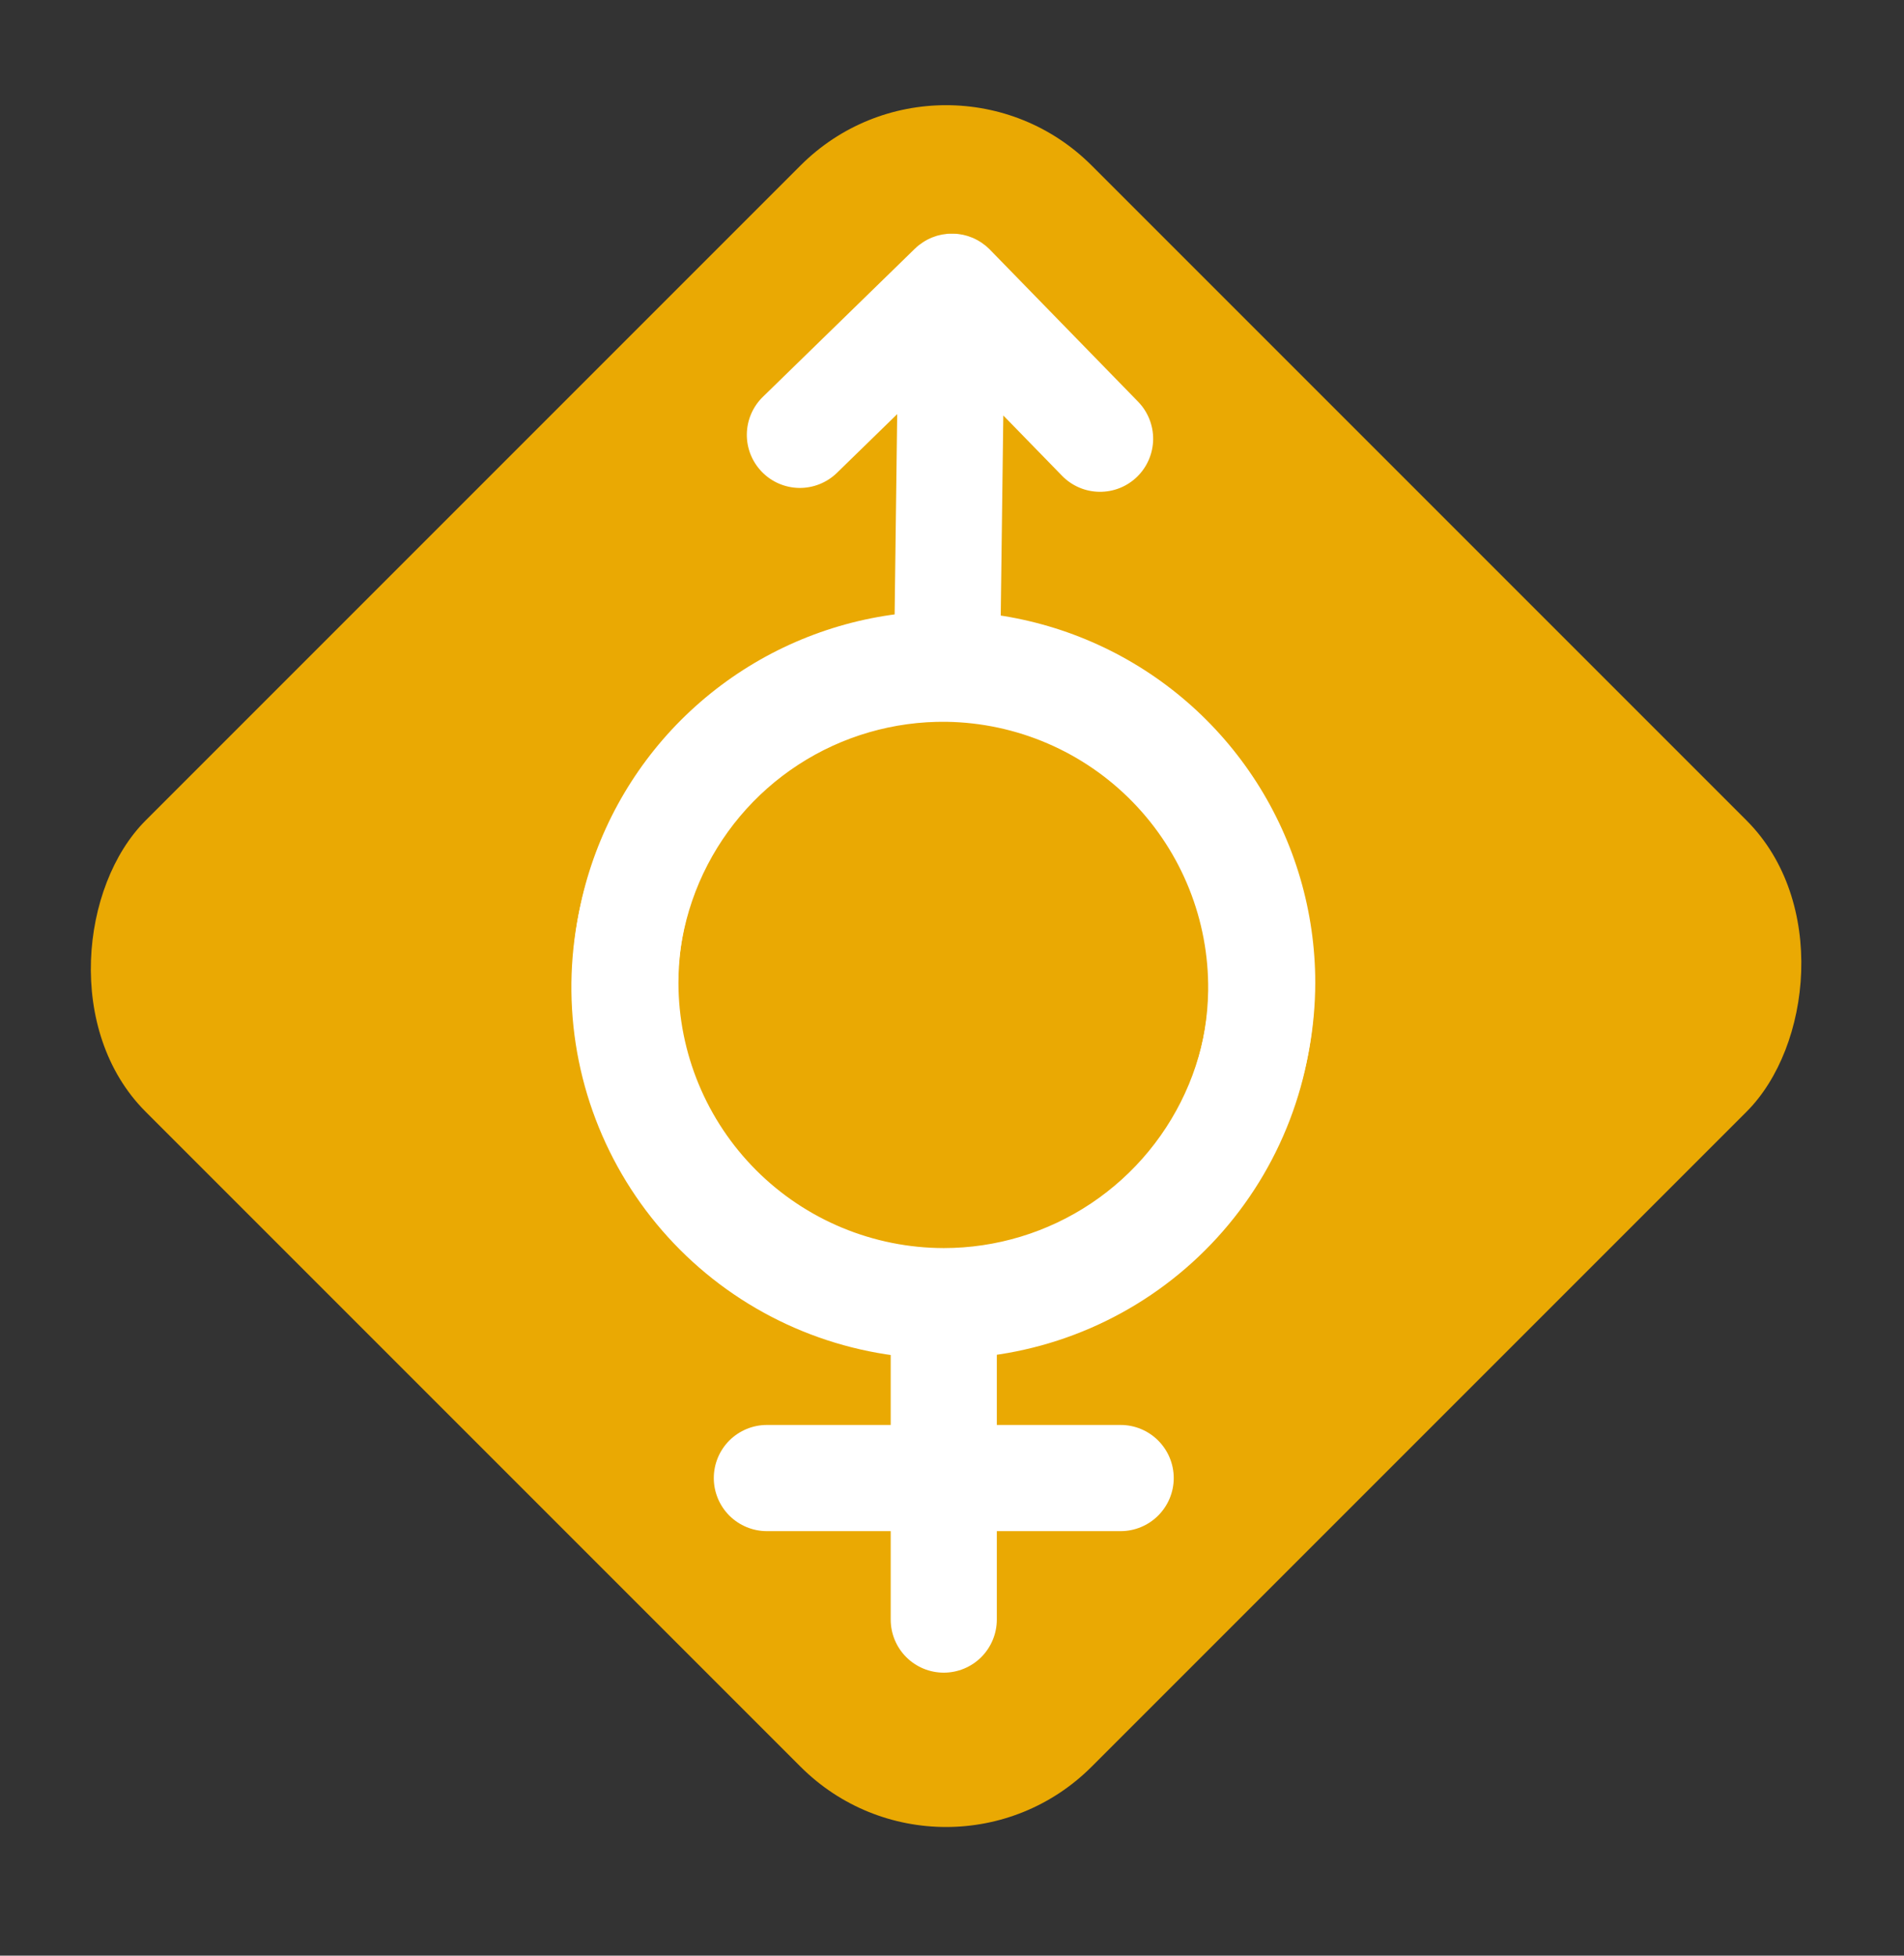
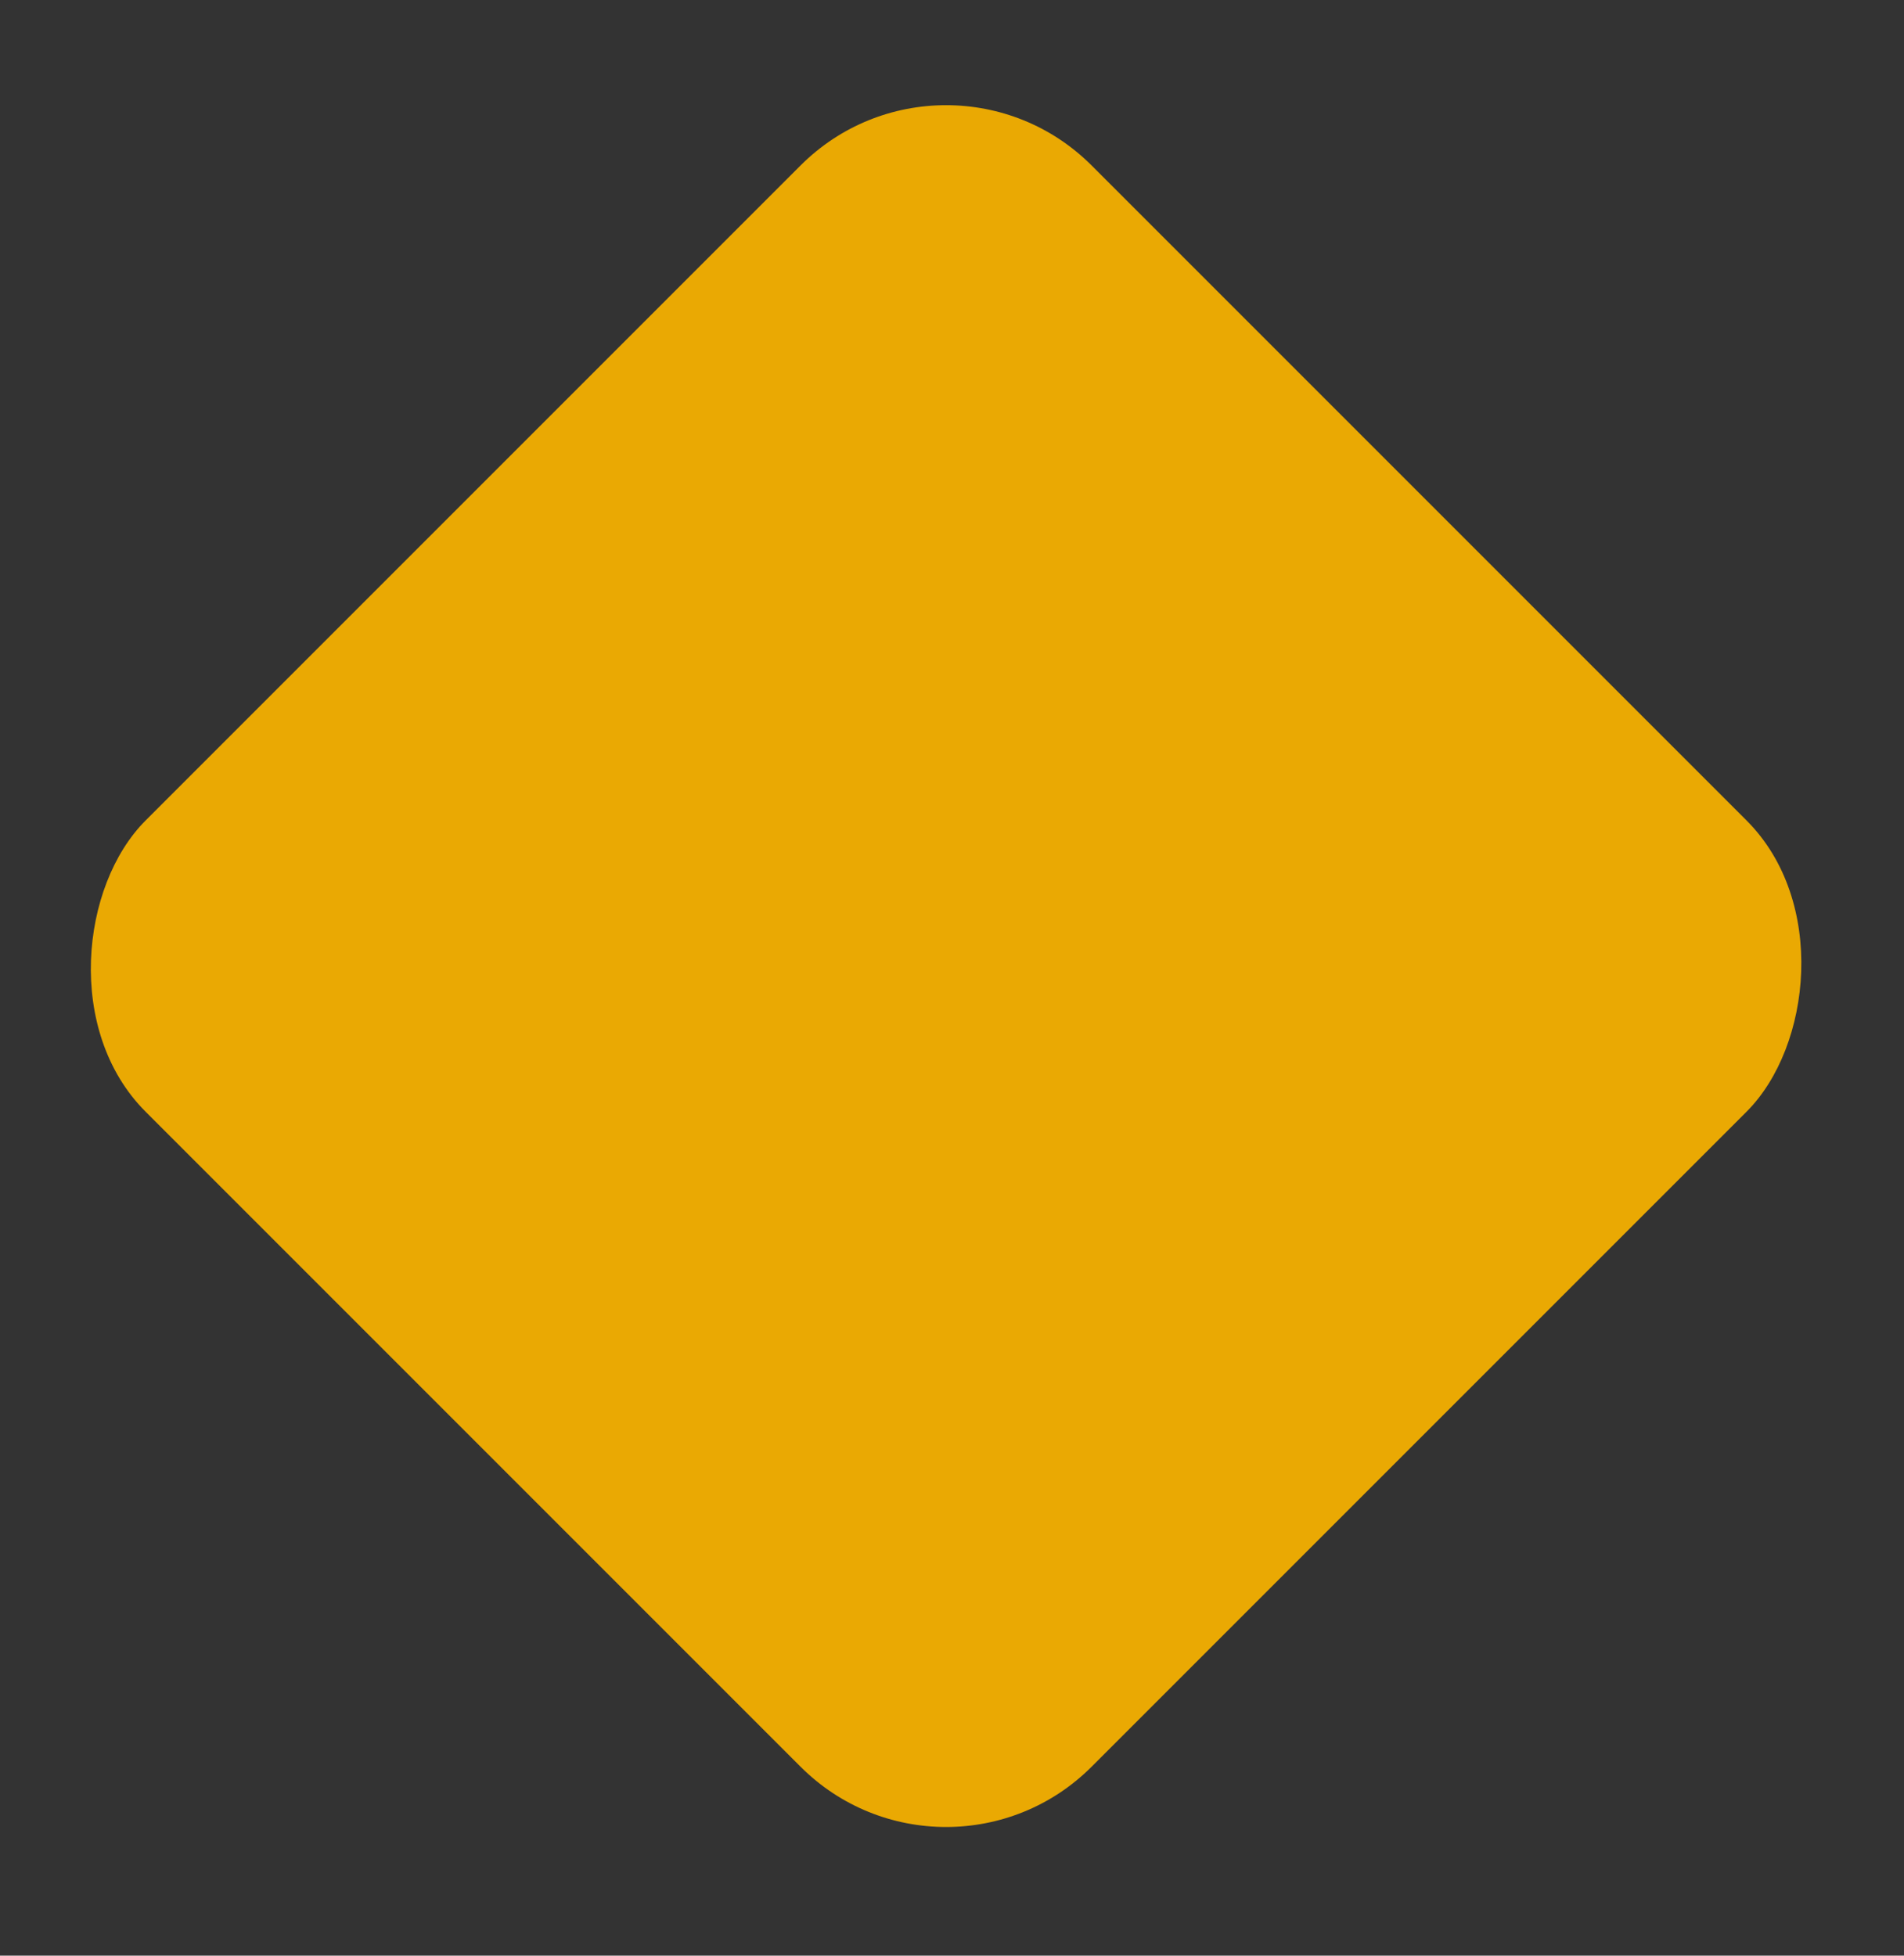
<svg xmlns="http://www.w3.org/2000/svg" width="37" height="38" viewBox="0 0 37 38" fill="none">
  <rect x="0" y="0" width="37" height="38" fill="#333333" stroke="none" />
  <rect x="18.385" y="0.387" width="26" height="26" rx="4" transform="rotate(45 18.385 0.387)" fill="#EAA903" />
  <g clip-path="url(#clip0_3092_53126)">
-     <path d="M25.559 19.095C25.559 17.711 25.161 16.356 24.413 15.192C23.665 14.028 22.599 13.103 21.34 12.528C20.081 11.953 18.684 11.752 17.314 11.948C15.945 12.145 14.66 12.731 13.614 13.637C12.568 14.542 11.805 15.73 11.414 17.057C11.024 18.385 11.023 19.797 11.413 21.125C11.802 22.452 12.565 23.64 13.61 24.547C14.655 25.454 15.939 26.041 17.309 26.238V27.688H14.902C14.629 27.688 14.367 27.797 14.173 27.99C13.98 28.184 13.871 28.446 13.871 28.72C13.871 28.993 13.98 29.255 14.173 29.449C14.367 29.642 14.629 29.751 14.902 29.751H17.309V31.47C17.309 31.743 17.417 32.005 17.611 32.199C17.804 32.392 18.066 32.501 18.34 32.501C18.613 32.501 18.876 32.392 19.069 32.199C19.262 32.005 19.371 31.743 19.371 31.47V29.751H21.777C22.051 29.751 22.313 29.642 22.506 29.449C22.7 29.255 22.809 28.993 22.809 28.72C22.809 28.446 22.7 28.184 22.506 27.99C22.313 27.797 22.051 27.688 21.777 27.688H19.371V26.238C21.088 25.988 22.658 25.129 23.794 23.818C24.93 22.506 25.556 20.83 25.559 19.095ZM13.184 19.095C13.184 18.075 13.486 17.078 14.053 16.23C14.619 15.382 15.425 14.721 16.367 14.331C17.309 13.941 18.346 13.838 19.346 14.037C20.346 14.236 21.265 14.727 21.986 15.449C22.707 16.17 23.198 17.088 23.397 18.089C23.596 19.089 23.494 20.126 23.104 21.068C22.713 22.01 22.052 22.815 21.204 23.382C20.357 23.948 19.36 24.251 18.34 24.251C16.973 24.249 15.662 23.706 14.695 22.739C13.729 21.772 13.185 20.462 13.184 19.095Z" fill="white" />
-   </g>
+     </g>
  <g clip-path="url(#clip1_3092_53126)">
-     <path d="M19.235 4.848C19.212 4.825 19.188 4.803 19.163 4.782C19.151 4.772 19.138 4.763 19.125 4.753C19.111 4.742 19.097 4.731 19.082 4.721C19.068 4.711 19.052 4.702 19.037 4.692C19.024 4.684 19.011 4.675 18.997 4.668C18.981 4.659 18.966 4.652 18.95 4.644C18.935 4.637 18.921 4.63 18.906 4.623C18.89 4.617 18.875 4.611 18.86 4.606C18.843 4.6 18.827 4.593 18.811 4.588C18.796 4.583 18.78 4.579 18.765 4.575C18.747 4.571 18.731 4.566 18.713 4.562C18.696 4.558 18.678 4.556 18.66 4.553C18.645 4.551 18.629 4.548 18.614 4.546C18.582 4.542 18.55 4.54 18.519 4.54C18.516 4.54 18.514 4.54 18.512 4.539C18.51 4.539 18.507 4.54 18.505 4.54C18.474 4.54 18.442 4.541 18.41 4.543C18.394 4.545 18.378 4.547 18.362 4.55C18.345 4.552 18.328 4.554 18.311 4.557C18.293 4.56 18.275 4.565 18.257 4.569C18.242 4.573 18.227 4.576 18.212 4.58C18.195 4.585 18.179 4.591 18.162 4.597C18.147 4.602 18.131 4.607 18.117 4.613C18.101 4.619 18.086 4.626 18.071 4.633C18.055 4.64 18.04 4.647 18.025 4.655C18.01 4.662 17.996 4.671 17.982 4.679C17.967 4.688 17.952 4.696 17.937 4.706C17.922 4.716 17.907 4.727 17.893 4.738C17.88 4.747 17.867 4.755 17.855 4.765C17.83 4.785 17.805 4.807 17.782 4.83C17.781 4.83 17.78 4.831 17.779 4.832L14.825 7.711C14.629 7.902 14.517 8.162 14.513 8.436C14.509 8.709 14.615 8.973 14.806 9.169C14.996 9.365 15.257 9.477 15.531 9.481C15.804 9.484 16.068 9.379 16.264 9.188L17.435 8.047L17.384 12.025C15.574 12.262 13.921 13.176 12.759 14.582C11.596 15.989 11.009 17.784 11.116 19.606C11.223 21.427 12.016 23.141 13.336 24.402C14.655 25.662 16.404 26.376 18.229 26.4C20.053 26.424 21.82 25.755 23.171 24.529C24.523 23.303 25.361 21.611 25.515 19.792C25.669 17.974 25.129 16.164 24.003 14.728C22.877 13.292 21.249 12.335 19.446 12.051L19.497 8.073L20.639 9.245C20.83 9.441 21.09 9.553 21.364 9.556C21.637 9.56 21.901 9.455 22.097 9.264C22.293 9.073 22.405 8.812 22.409 8.538C22.412 8.265 22.307 8.001 22.116 7.805L19.237 4.851C19.236 4.85 19.235 4.849 19.235 4.848ZM23.478 19.248C23.464 20.267 23.148 21.259 22.571 22.099C21.994 22.939 21.18 23.588 20.234 23.966C19.287 24.344 18.25 24.432 17.253 24.22C16.256 24.008 15.344 23.506 14.633 22.776C13.922 22.046 13.443 21.121 13.257 20.119C13.071 19.117 13.187 18.083 13.588 17.146C13.99 16.21 14.661 15.413 15.515 14.858C16.37 14.302 17.37 14.013 18.389 14.025C19.756 14.045 21.059 14.605 22.013 15.585C22.967 16.564 23.494 17.881 23.478 19.248Z" fill="white" />
-   </g>
+     </g>
  <defs>
    <clipPath id="clip0_3092_53126">
-       <rect width="22" height="22" fill="white" transform="translate(6.6 10.844)" />
-     </clipPath>
+       </clipPath>
    <clipPath id="clip1_3092_53126">
-       <rect width="22" height="22" fill="white" transform="translate(6.6 4.387) rotate(0.744)" />
-     </clipPath>
+       </clipPath>
  </defs>
</svg>